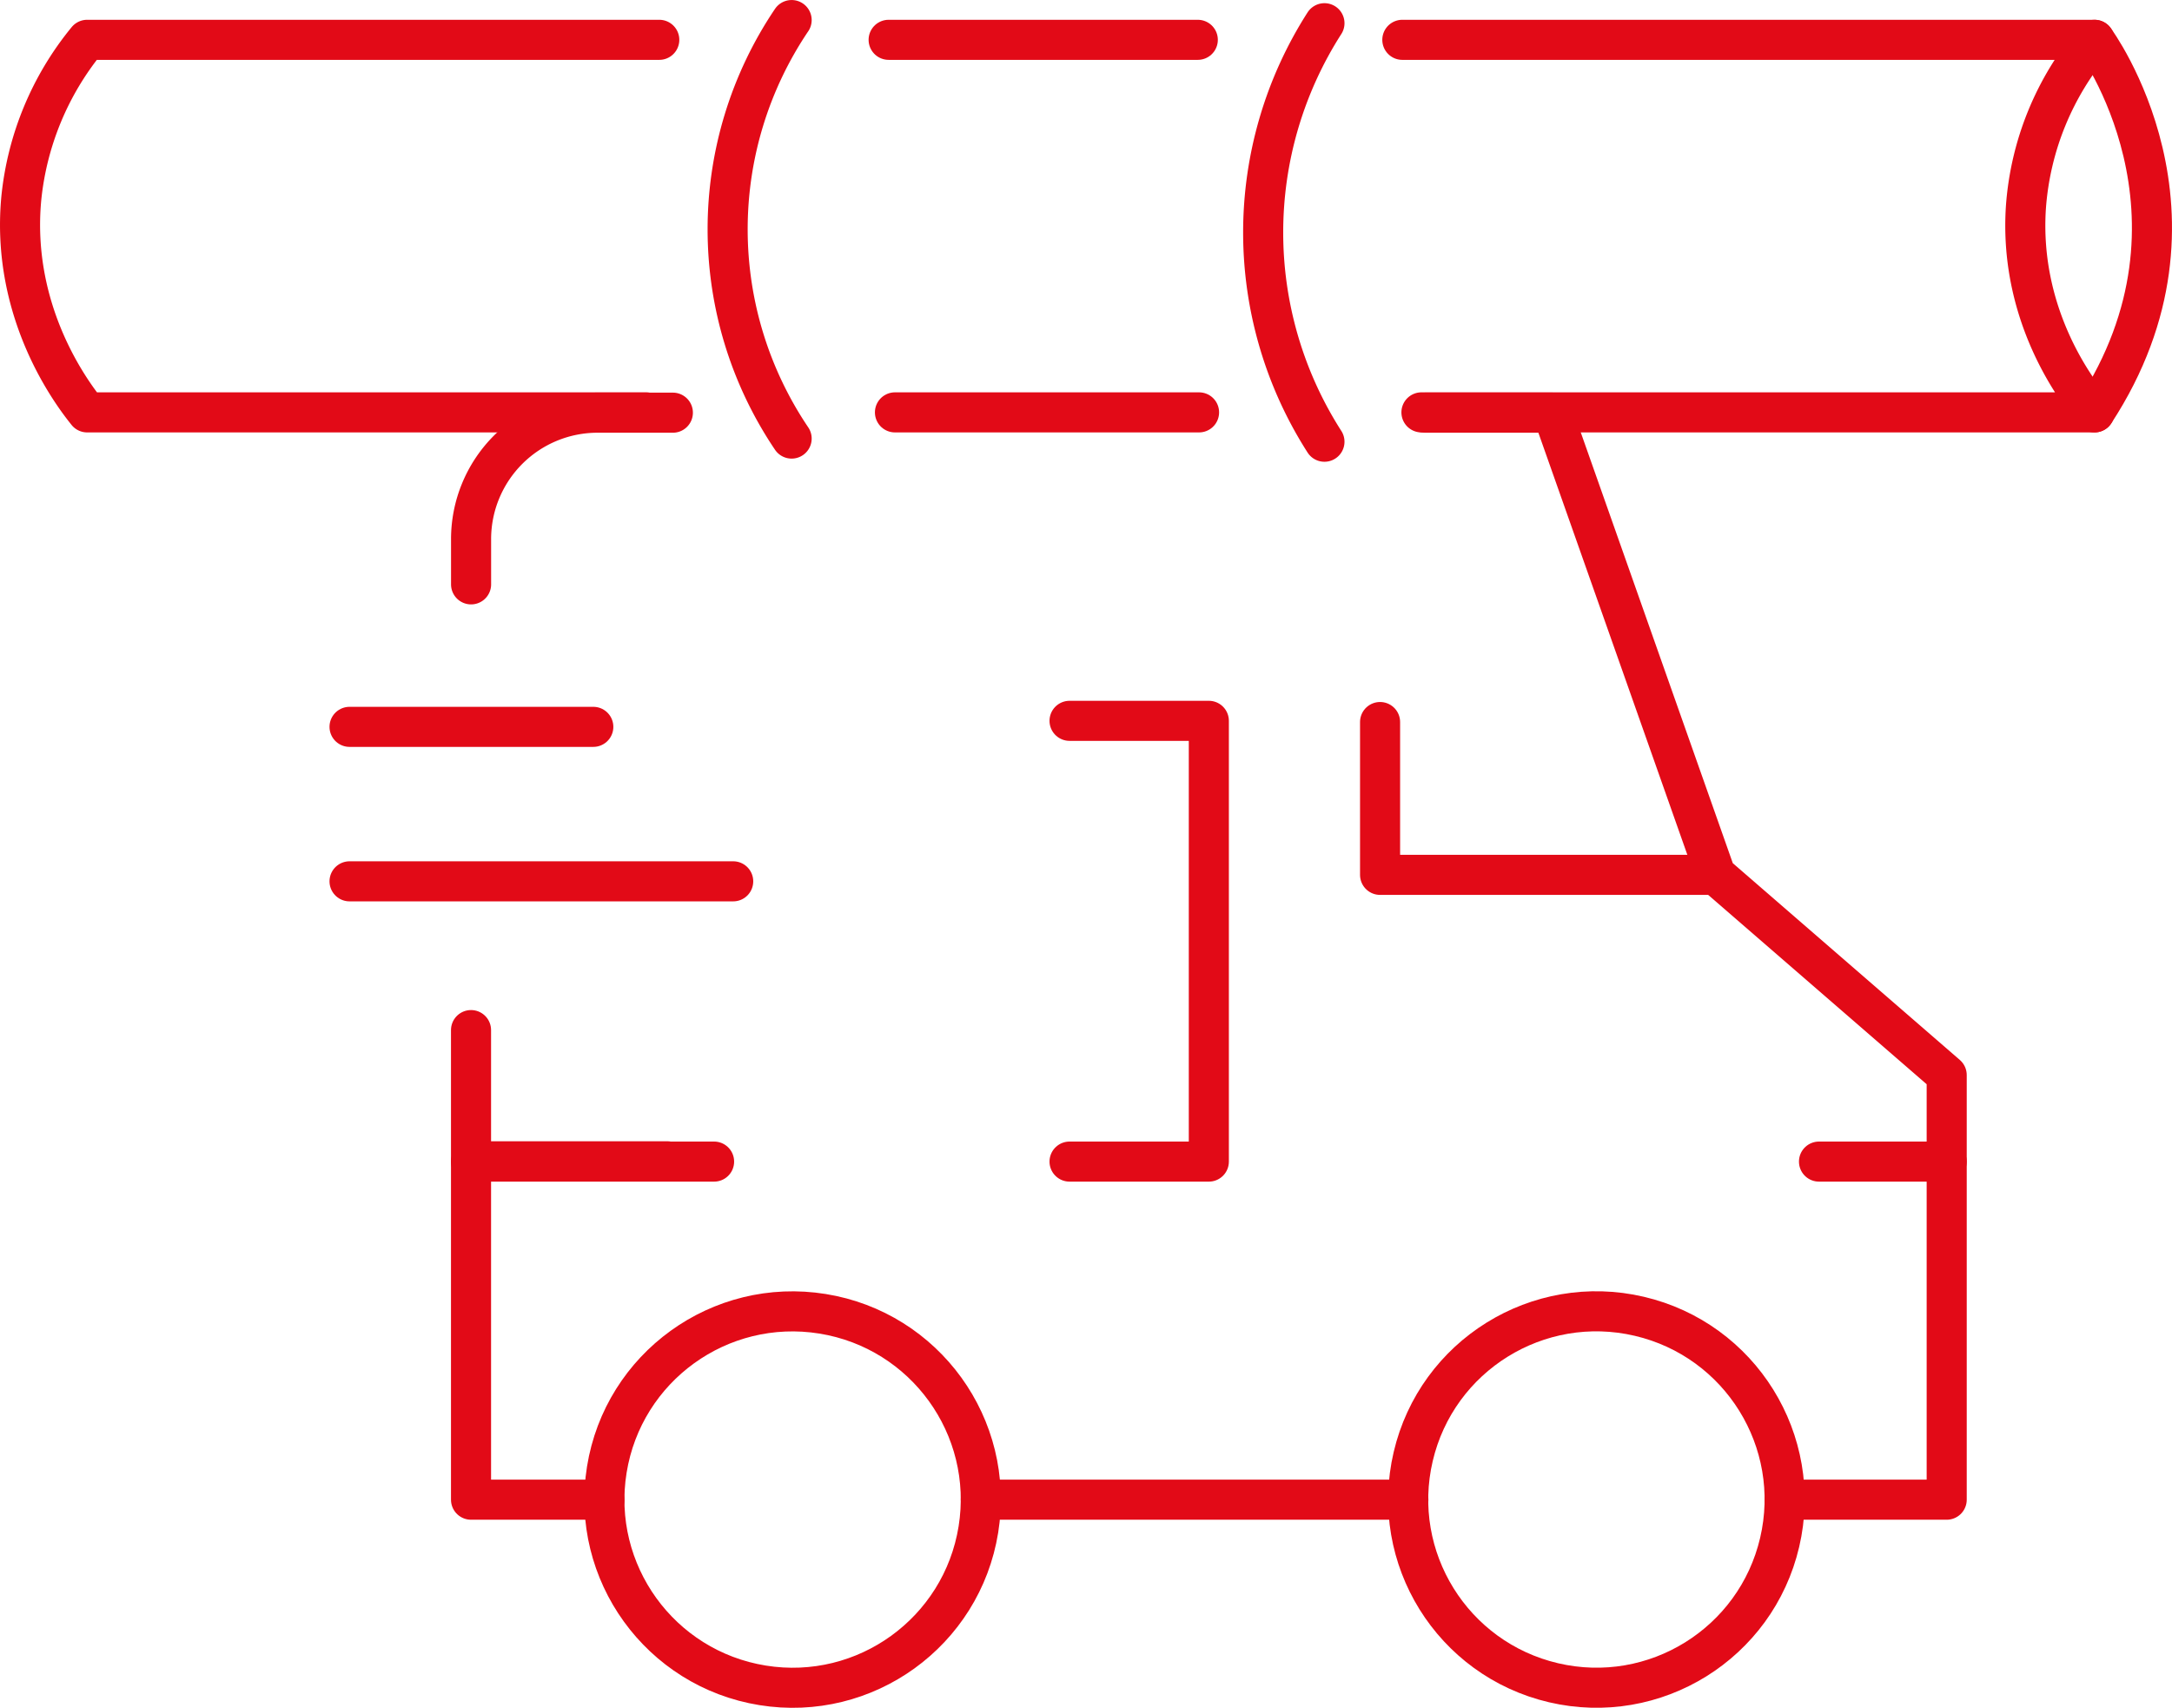
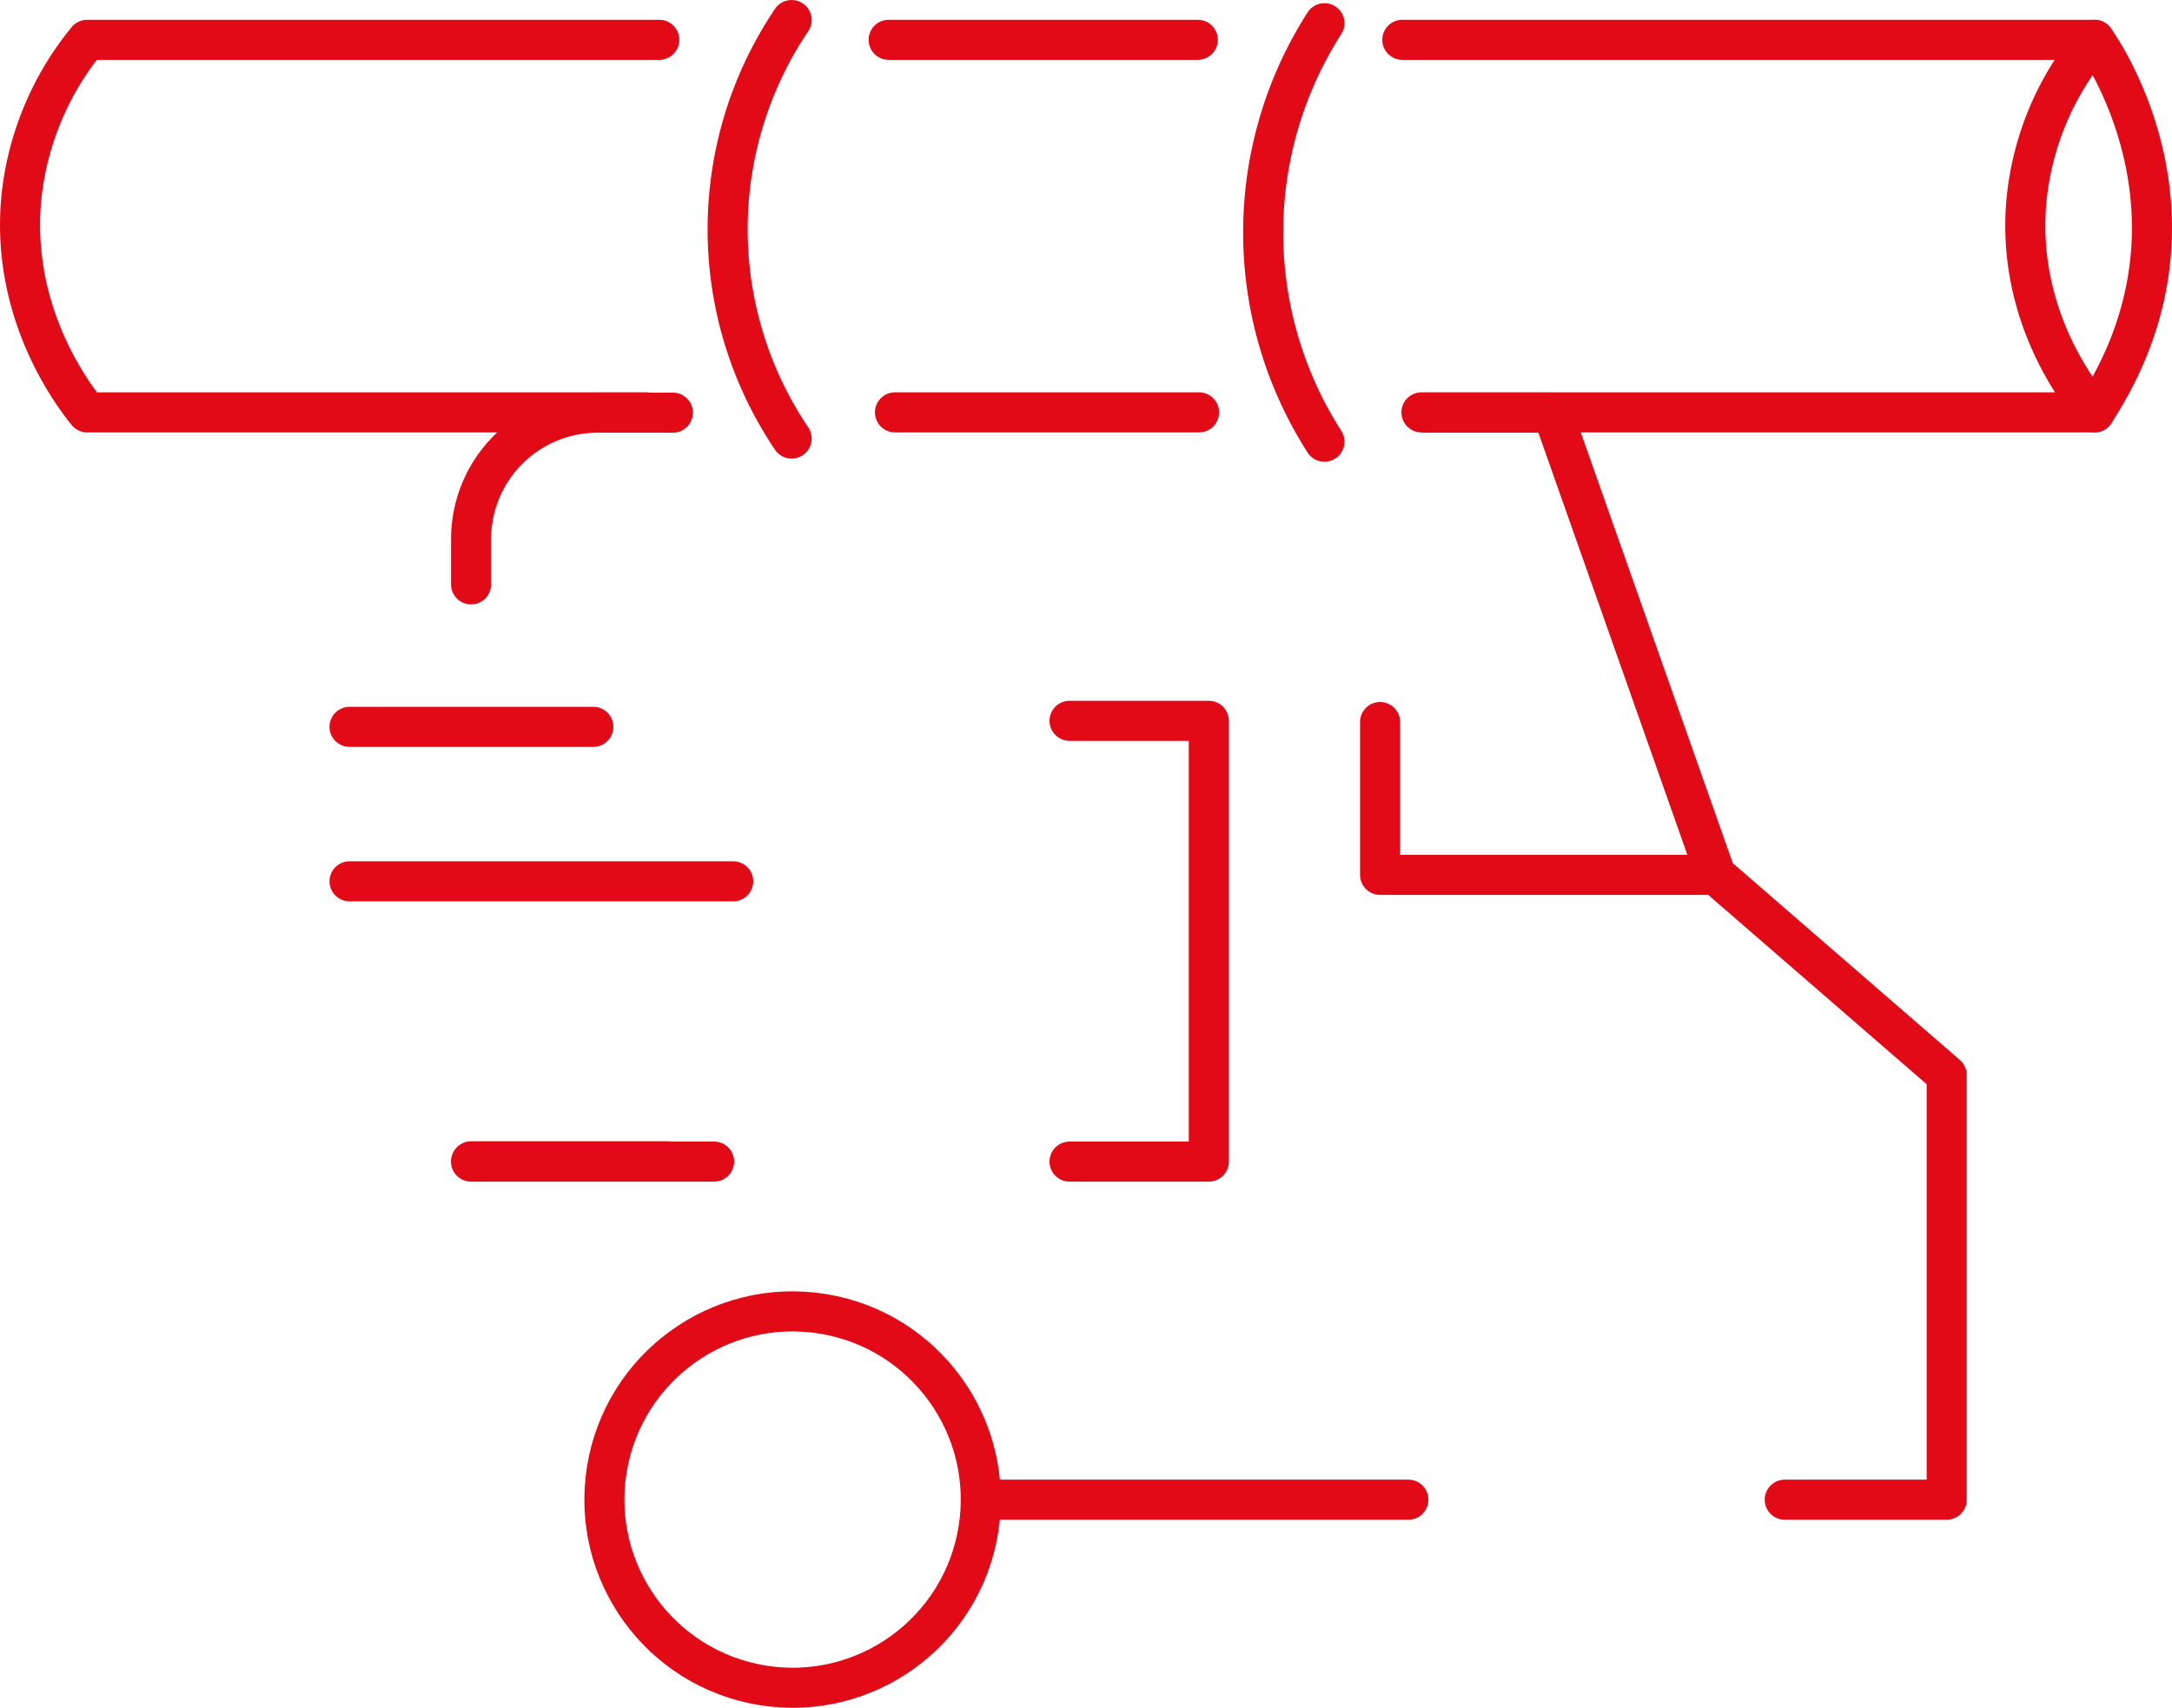
<svg xmlns="http://www.w3.org/2000/svg" id="Laag_1" data-name="Laag 1" viewBox="0 0 433.04 340.52">
  <defs>
    <style>.cls-1{fill:none;stroke:#e20a17;stroke-linecap:round;stroke-linejoin:round;stroke-width:7.99px;}</style>
  </defs>
  <circle class="cls-1" cx="243.44" cy="426.6" r="37.52" transform="translate(-301.89 471.41) rotate(-80.84)" />
-   <circle class="cls-1" cx="403.72" cy="426.6" r="37.52" transform="translate(-189.08 594.88) rotate(-76.83)" />
  <line class="cls-1" x1="195.55" y1="299.01" x2="280.79" y2="299.01" />
-   <polyline class="cls-1" points="93.91 205.38 93.91 299.01 120.51 299.01" />
  <path class="cls-1" d="M219.56,209.87h-15a25.22,25.22,0,0,0-25.23,25.23v9" transform="translate(-85.41 -127.59)" />
  <polyline class="cls-1" points="355.83 299.01 388.12 299.01 388.12 214.35 342.06 174.43 309.54 82.28 284.14 82.28" />
  <polyline class="cls-1" points="342.06 174.43 275.15 174.43 275.15 143.96" />
  <line class="cls-1" x1="93.91" y1="231.6" x2="142.37" y2="231.6" />
  <polyline class="cls-1" points="213.24 143.72 241.01 143.72 241.01 231.6 213.24 231.6" />
-   <line class="cls-1" x1="362.66" y1="231.6" x2="388.12" y2="231.6" />
  <line class="cls-1" x1="93.99" y1="231.54" x2="133.04" y2="231.54" />
  <line class="cls-1" x1="69.69" y1="144.92" x2="118.29" y2="144.92" />
  <line class="cls-1" x1="69.69" y1="175.72" x2="146.18" y2="175.72" />
  <path class="cls-1" d="M243.24,131.59a74.59,74.59,0,0,0,0,83.44" transform="translate(-85.41 -127.59)" />
  <path class="cls-1" d="M349.47,132.22a77.34,77.34,0,0,0,0,83.44" transform="translate(-85.41 -127.59)" />
  <path class="cls-1" d="M222.65,212.38" transform="translate(-85.41 -127.59)" />
  <path class="cls-1" d="M222.65,139.54" transform="translate(-85.41 -127.59)" />
  <path class="cls-1" d="M324.22,135.53H262.58" transform="translate(-85.41 -127.59)" />
  <path class="cls-1" d="M368.81,209.81H503c-2.77-3.27-15.12-18.58-13.68-40.83A57.85,57.85,0,0,1,503,135.53H365" transform="translate(-85.41 -127.59)" />
  <path class="cls-1" d="M263.84,209.81h60.63" transform="translate(-85.41 -127.59)" />
  <path class="cls-1" d="M216.85,135.53H102.79a59.07,59.07,0,0,0-13.14,31.68c-2.12,22.86,10.3,39.07,13.14,42.6H214.2" transform="translate(-85.41 -127.59)" />
  <path class="cls-1" d="M503,135.53s25.77,34.85,0,74.28" transform="translate(-85.41 -127.59)" />
</svg>